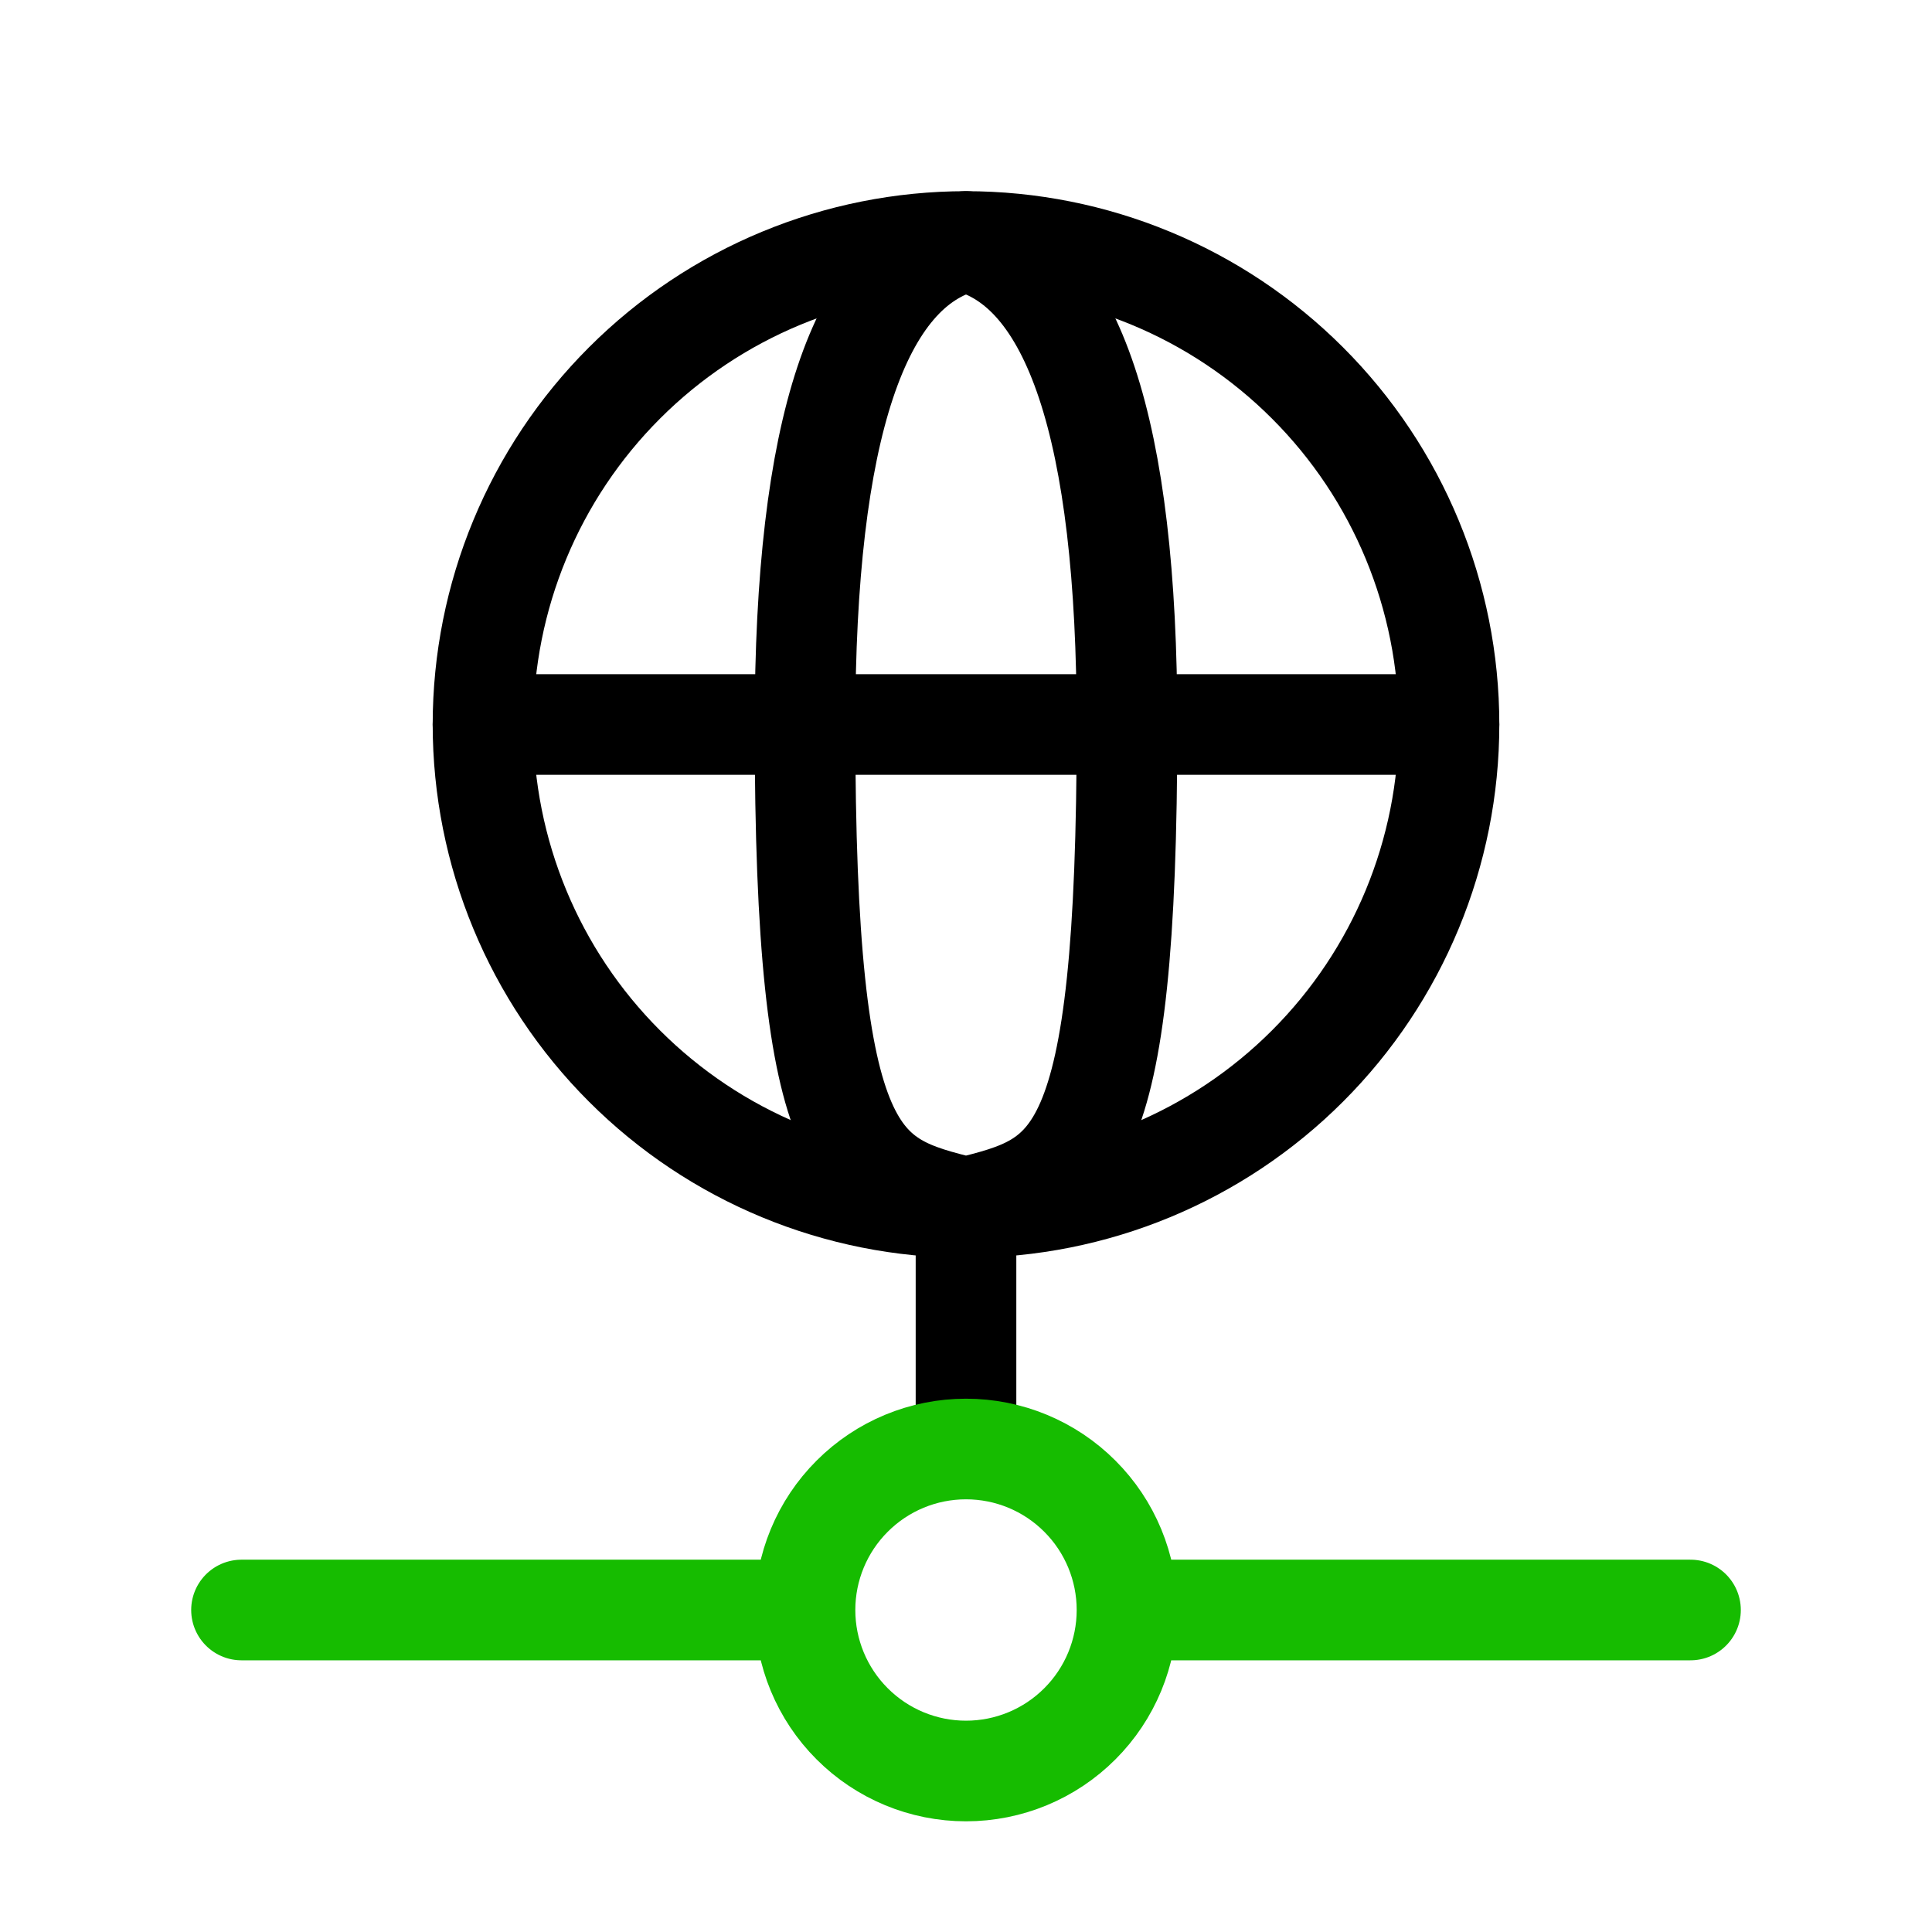
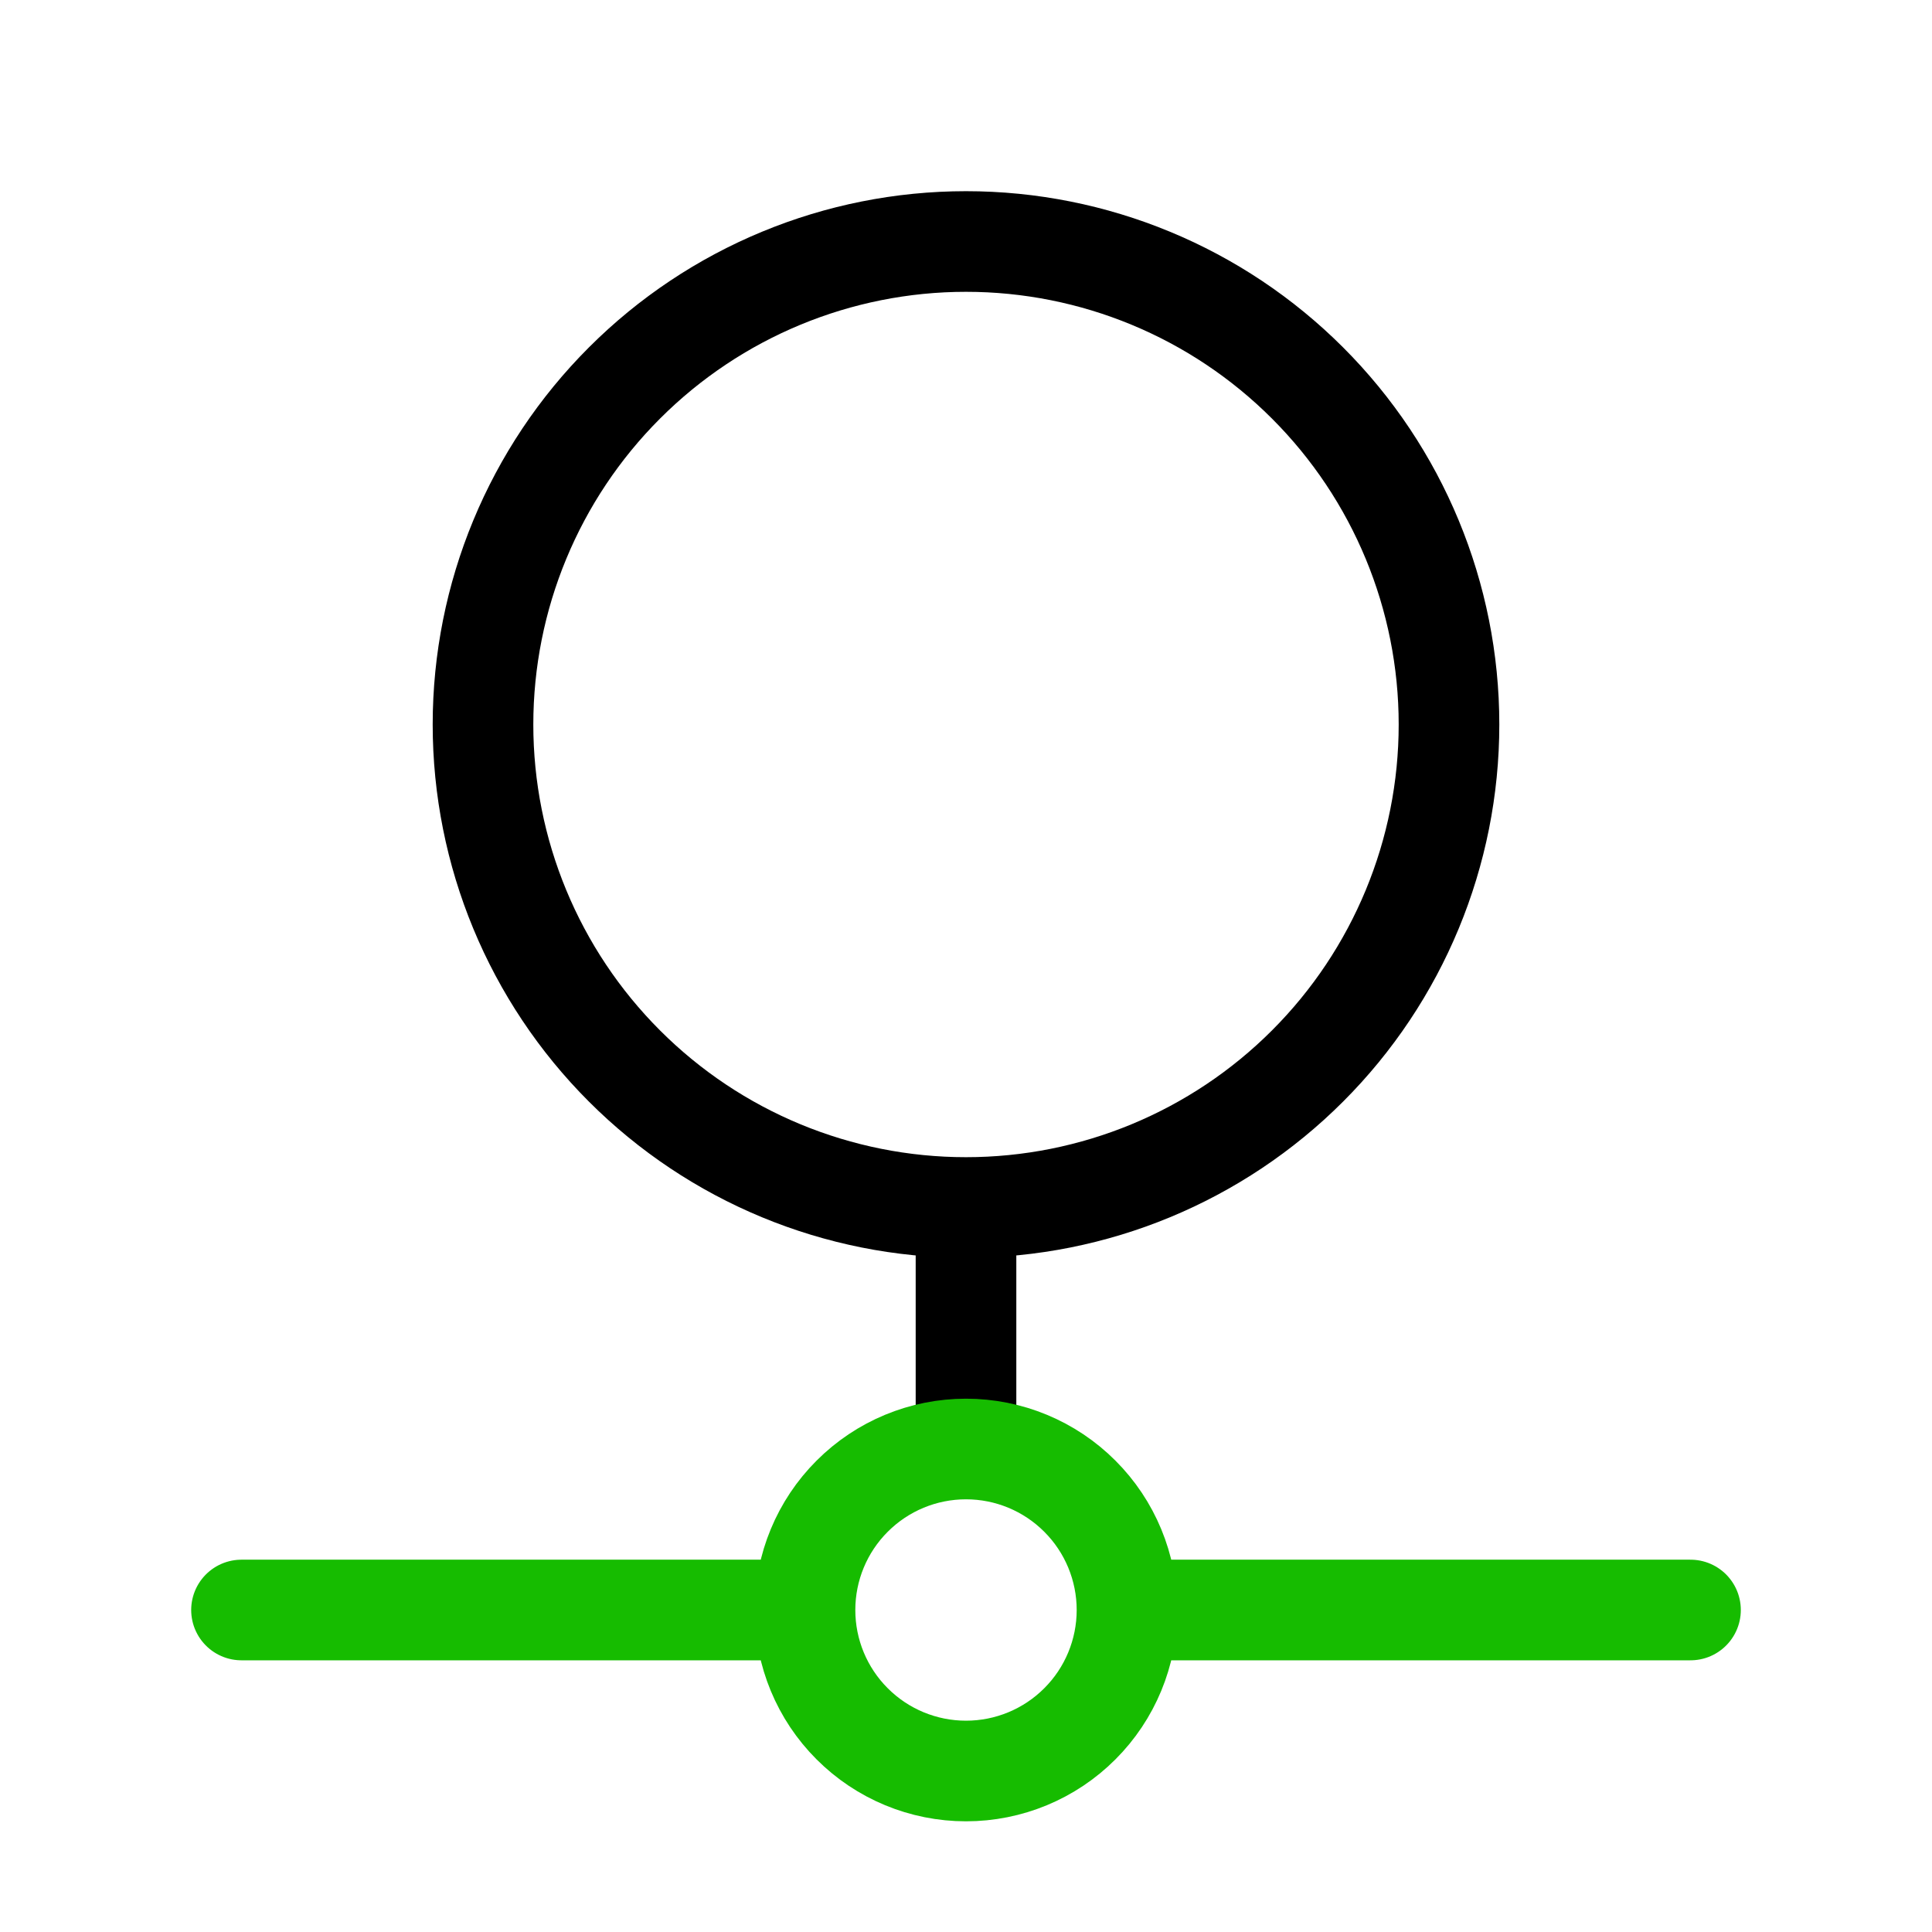
<svg xmlns="http://www.w3.org/2000/svg" width="48" height="48" viewBox="0 0 48 48" fill="none">
  <path d="M12 18C12 21.183 13.264 24.235 15.515 26.485C17.765 28.736 20.817 30 24 30C27.183 30 30.235 28.736 32.485 26.485C34.736 24.235 36 21.183 36 18C36 14.817 34.736 11.765 32.485 9.515C30.235 7.264 27.183 6 24 6C20.817 6 17.765 7.264 15.515 9.515C13.264 11.765 12 14.817 12 18Z" stroke="black" stroke-width="2.5" stroke-linecap="round" stroke-linejoin="round" />
-   <path d="M12 18H36M24 6C26.667 6.667 28 10.667 28 18C28 29 26.666 29.334 24 30C21.334 29.334 20 29 20 18C20 10.667 21.333 6.667 24 6Z" stroke="black" stroke-width="2.5" stroke-linecap="round" stroke-linejoin="round" />
  <path d="M24 30V36" stroke="black" stroke-width="2.5" />
  <path d="M6 40H20M20 40C20 41.061 20.421 42.078 21.172 42.828C21.922 43.579 22.939 44 24 44C25.061 44 26.078 43.579 26.828 42.828C27.579 42.078 28 41.061 28 40M20 40C20 38.939 20.421 37.922 21.172 37.172C21.922 36.421 22.939 36 24 36C25.061 36 26.078 36.421 26.828 37.172C27.579 37.922 28 38.939 28 40M28 40H42" stroke="#16BC00" stroke-width="2.5" stroke-linecap="round" stroke-linejoin="round" />
</svg>